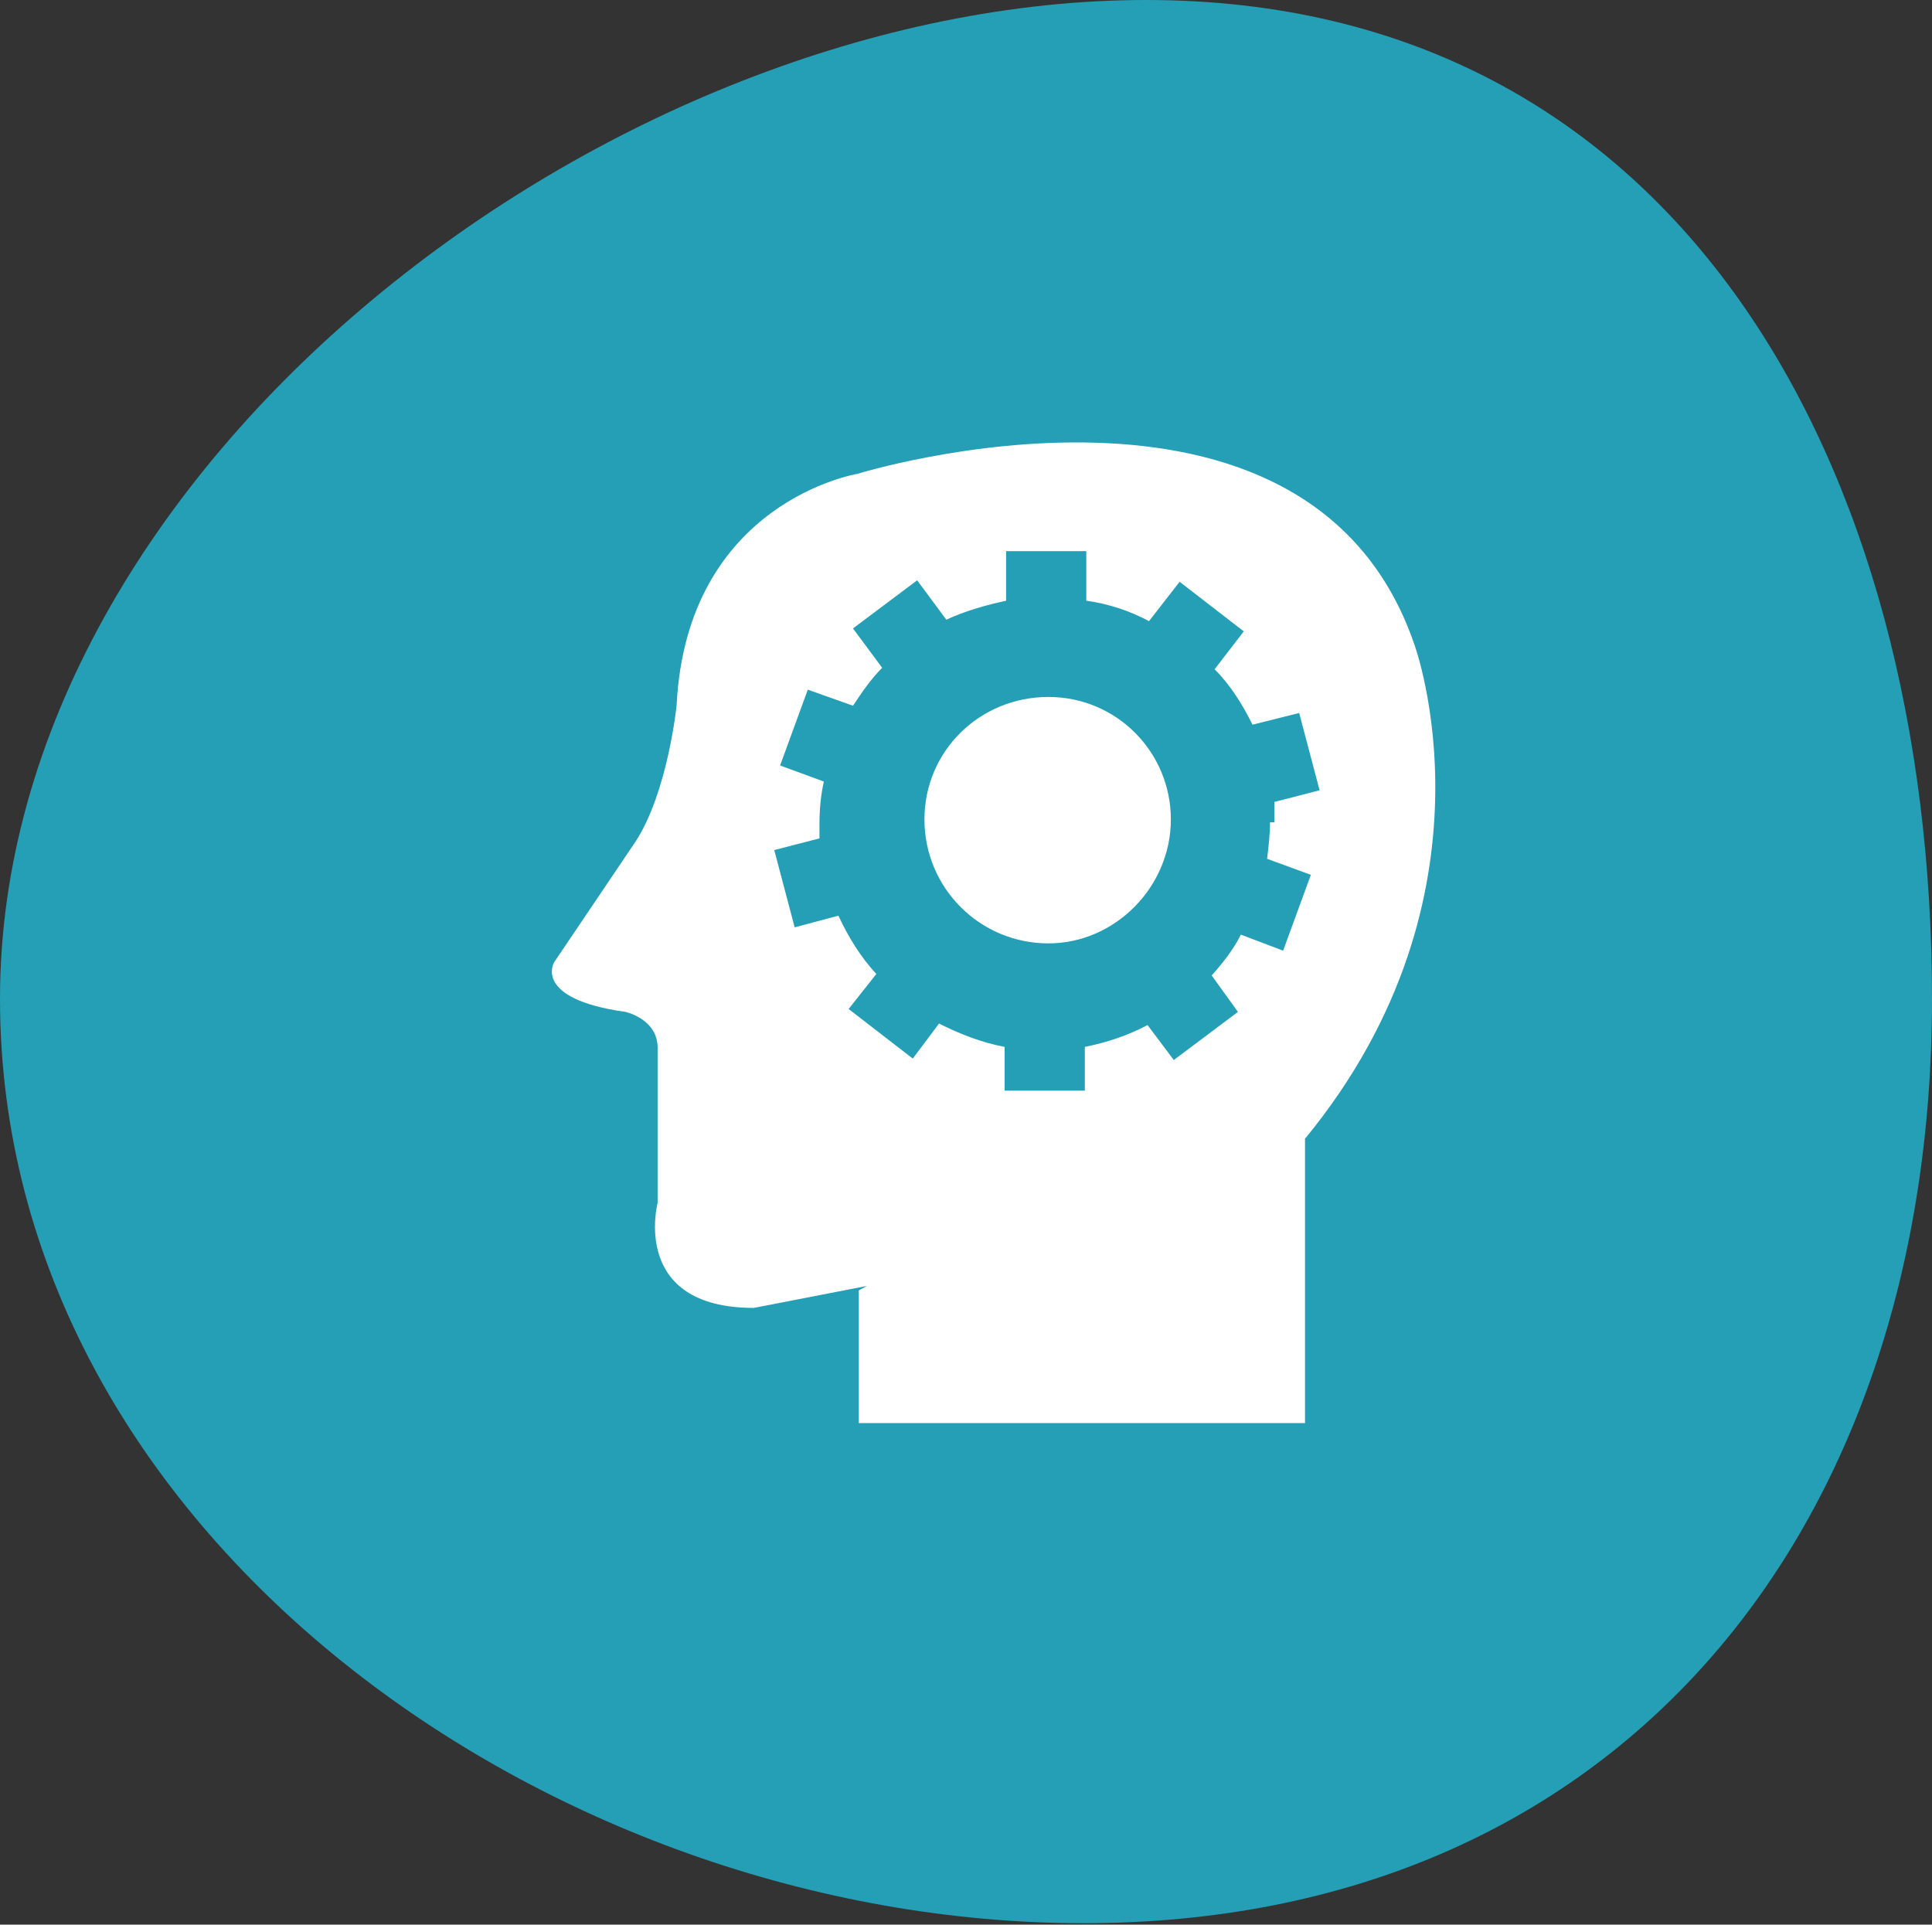
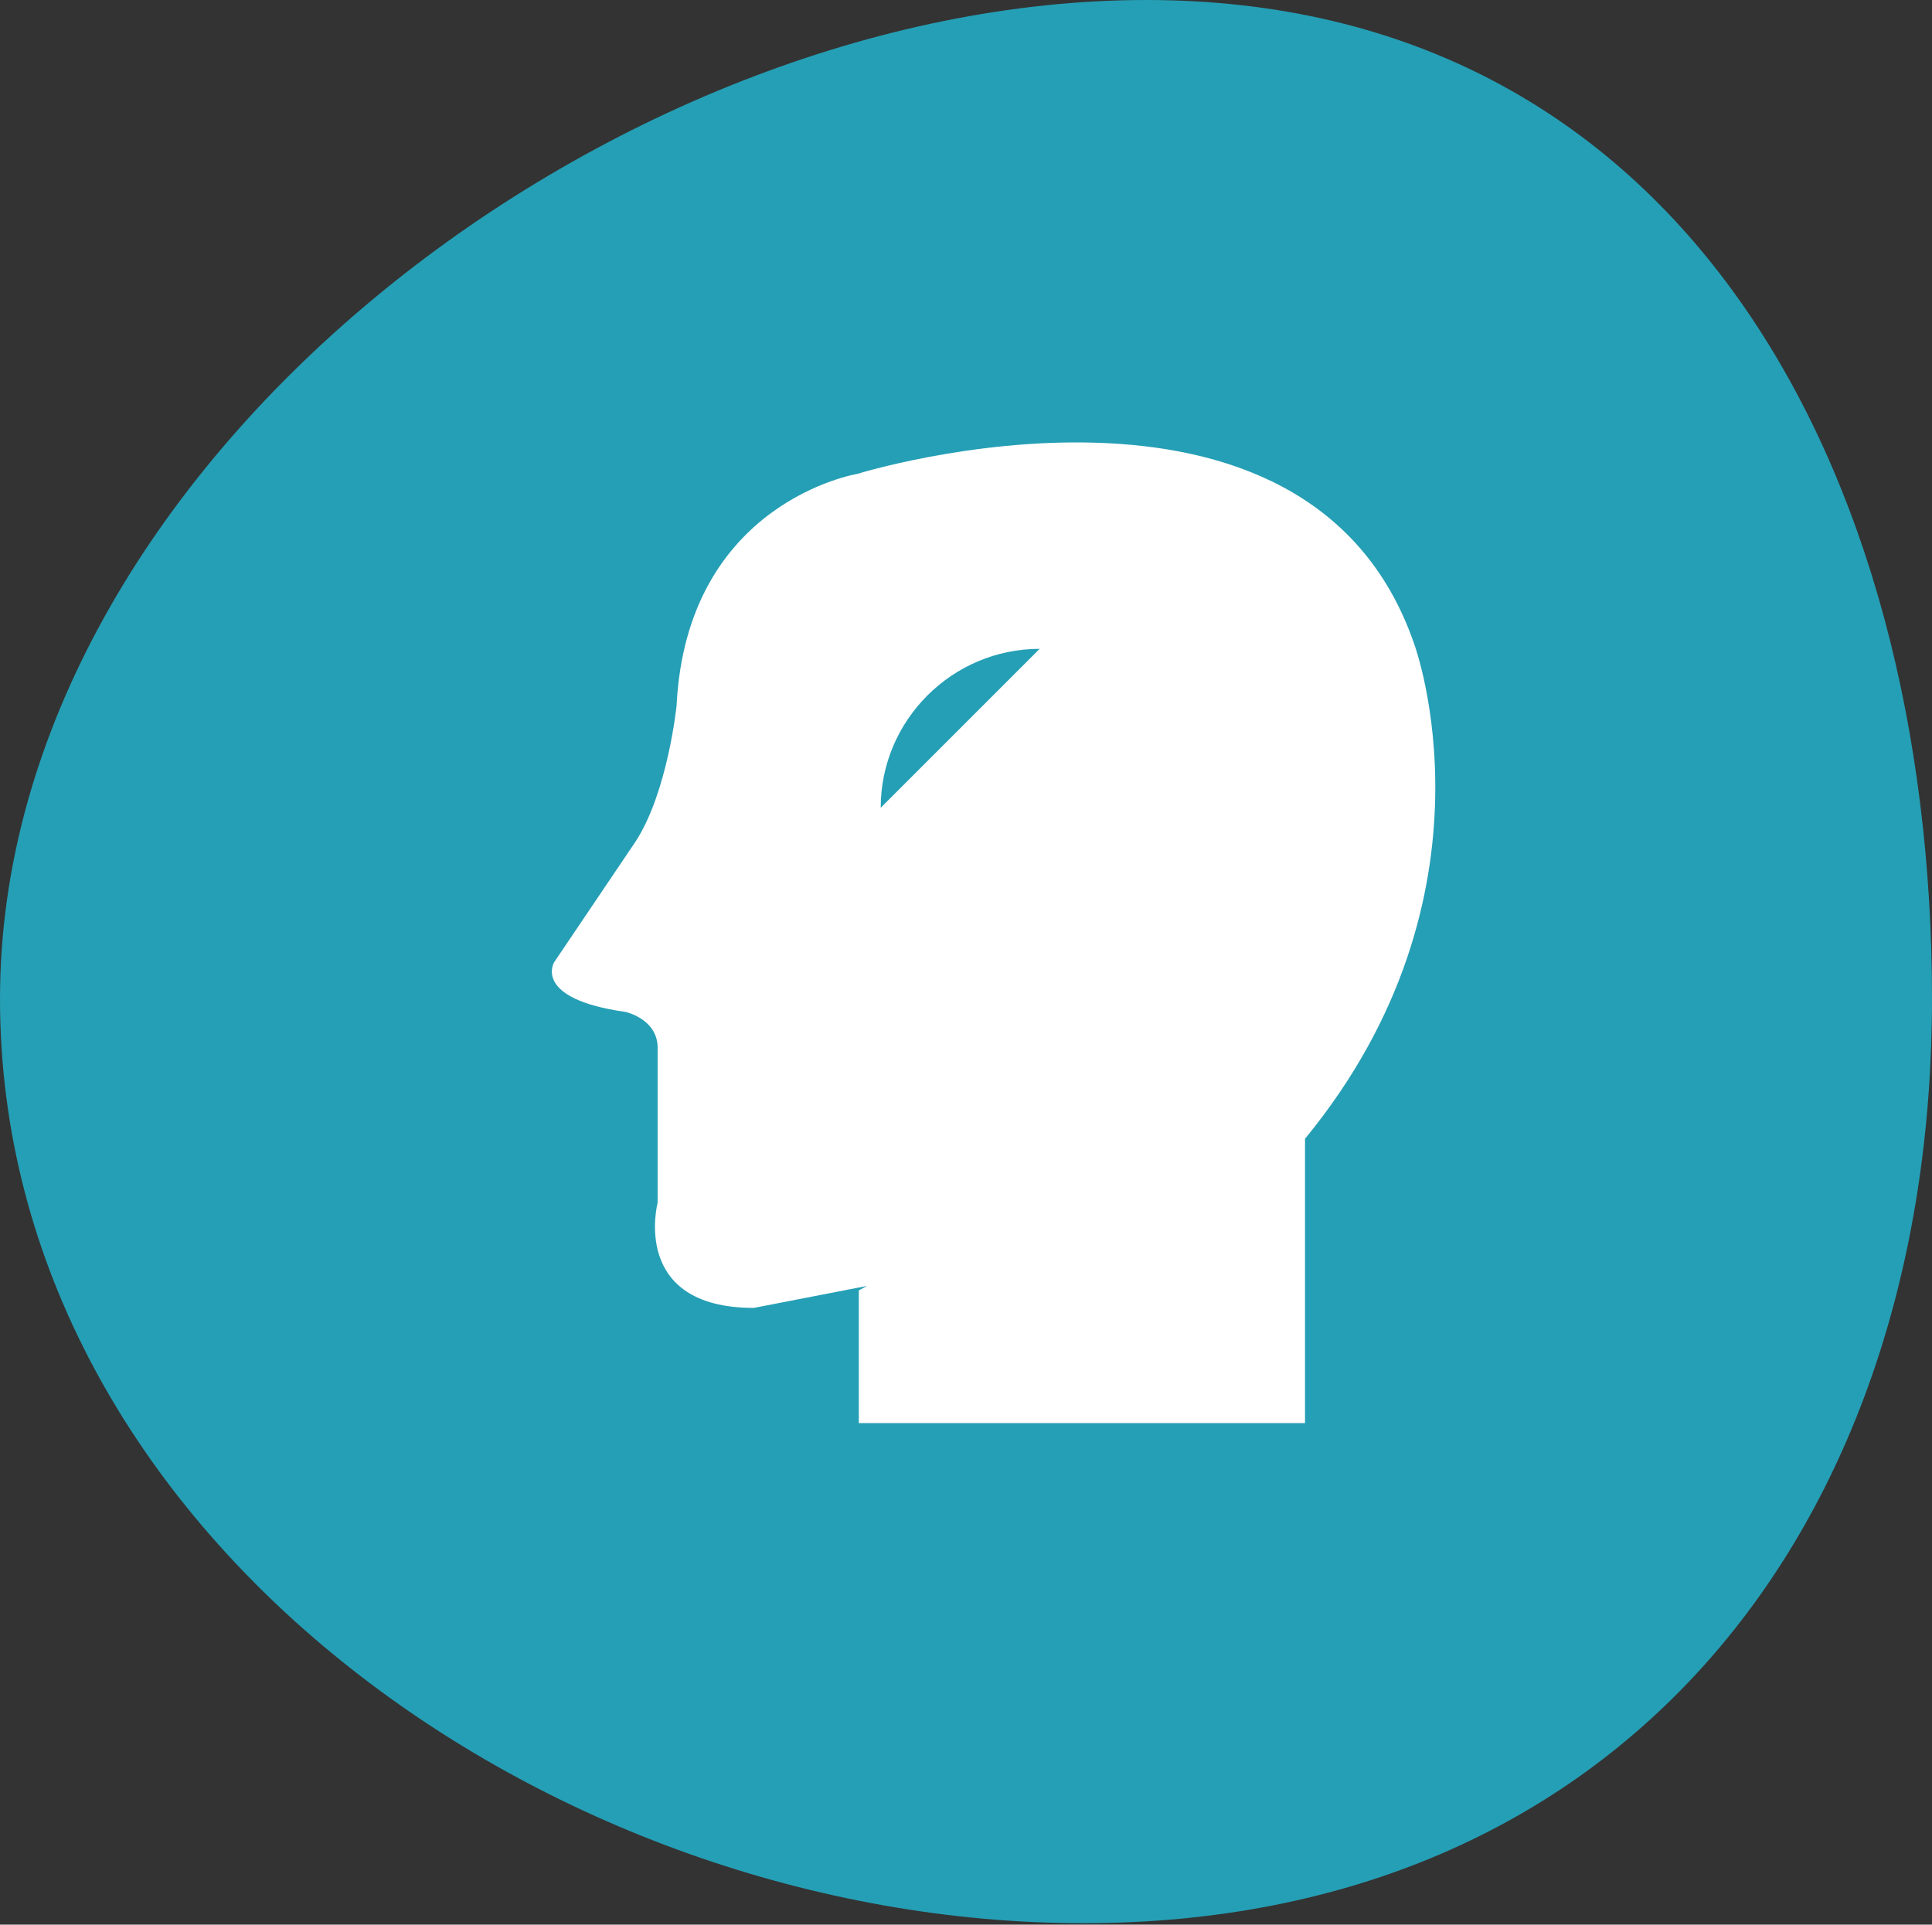
<svg xmlns="http://www.w3.org/2000/svg" id="Layer_2" data-name="Layer 2" viewBox="0 0 132.5 132">
  <rect x="0" y="0" width="132.5" height="132" fill="#333333" stroke="none" />
  <defs>
    <style> .cls-1 { fill: #fff; } .cls-2 { fill: #259fb5; } </style>
  </defs>
  <g id="Laag_1" data-name="Laag 1">
    <path class="cls-2" d="m132.5,68.5c0,36.6-21.6,63.4-58.2,63.4S0,105.1,0,68.5,42,0,78.6,0s53.9,32,53.9,68.5Z" />
    <g>
      <path class="cls-1" d="m58.9,88.5v9.1h30.6v-19.5c13.8-16.8,7.5-33.9,7.5-33.9-7.3-21.3-38.2-11.7-38.2-11.7,0,0-11.7,1.9-12.4,15.9,0,0-.6,5.9-2.8,9.3l-5.6,8.3s-1.5,2.5,4.9,3.4c0,0,2.3.5,2.2,2.6v10.5s-1.9,7.2,6.6,7.2l17-3.3s3.9-.9,4.2-5.6" />
      <g>
-         <path class="cls-2" d="m87.4,56.4c0-.5,0-.9,0-1.4l3.1-.8-1.4-5.3-3.2.8c-.7-1.4-1.5-2.7-2.6-3.8l2-2.6-4.4-3.4-2.1,2.7c-1.3-.7-2.8-1.2-4.3-1.4v-3.4h-5.5v3.4c-1.4.3-2.8.7-4.1,1.3l-2-2.7-4.4,3.3,2,2.7c-.8.8-1.4,1.7-2,2.6l-3.1-1.1-1.9,5.2,3,1.1c-.2.9-.3,1.9-.3,2.9s0,.7,0,1l-3.1.8,1.4,5.3,3-.8c.7,1.5,1.5,2.8,2.6,4l-1.9,2.4,4.4,3.4,1.8-2.4c1.4.7,2.9,1.3,4.5,1.6v3h5.5v-3c1.5-.3,3-.8,4.3-1.5l1.8,2.4,4.4-3.3-1.8-2.5c.8-.9,1.5-1.8,2-2.8l2.9,1.1,1.9-5.2-3-1.1c.1-.8.2-1.7.2-2.5Zm-15.5,8.3c-4.7,0-8.5-3.8-8.5-8.5s3.8-8.4,8.5-8.4,8.4,3.8,8.4,8.4-3.8,8.5-8.4,8.5Z" />
        <path class="cls-2" d="m60.4,55.4c0-6,4.9-10.9,10.9-10.9" />
      </g>
    </g>
  </g>
</svg>